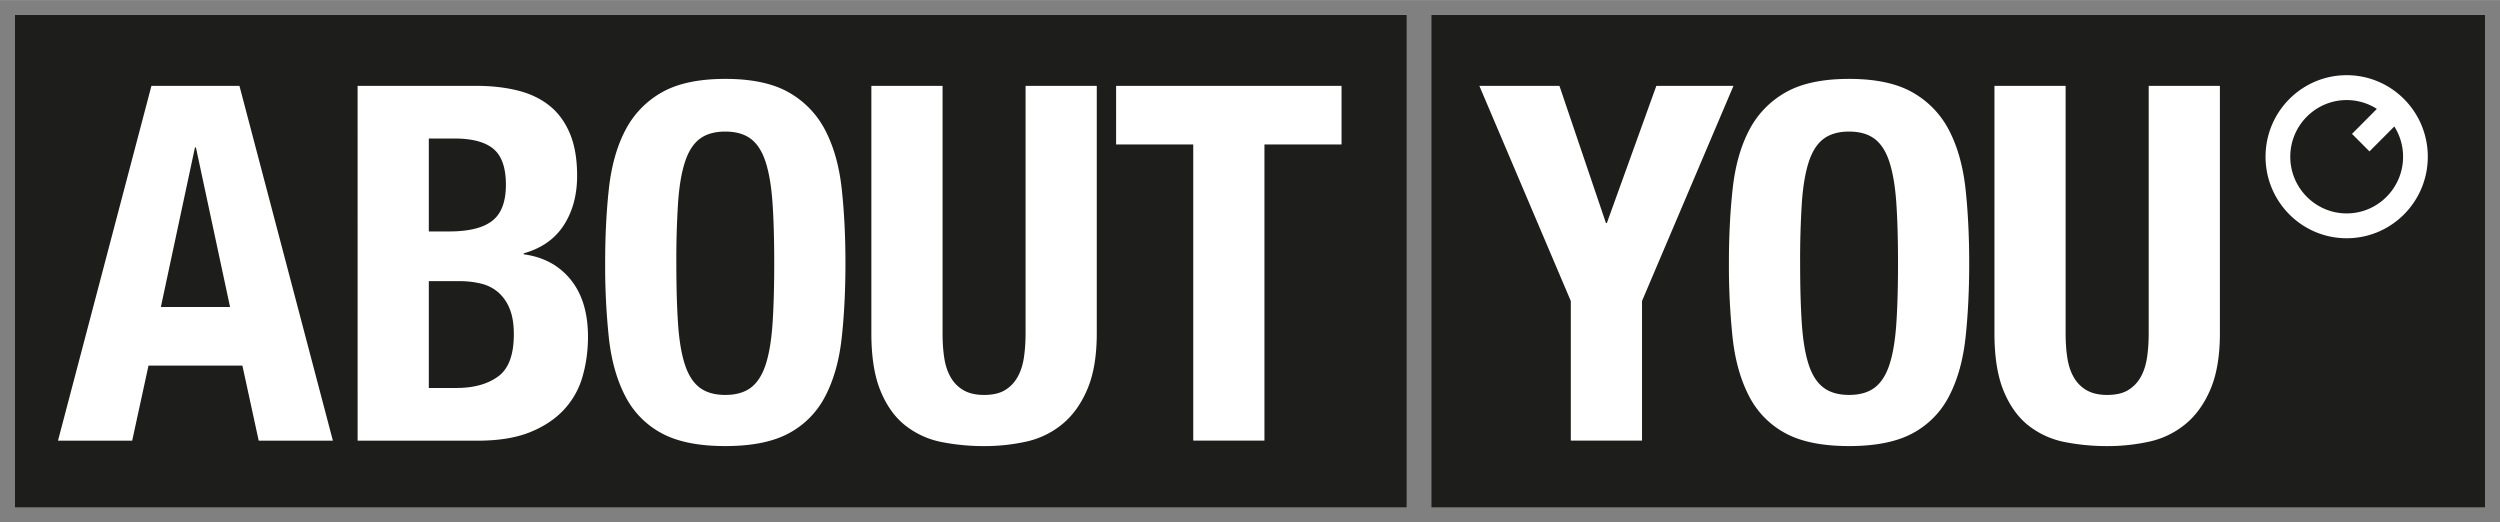
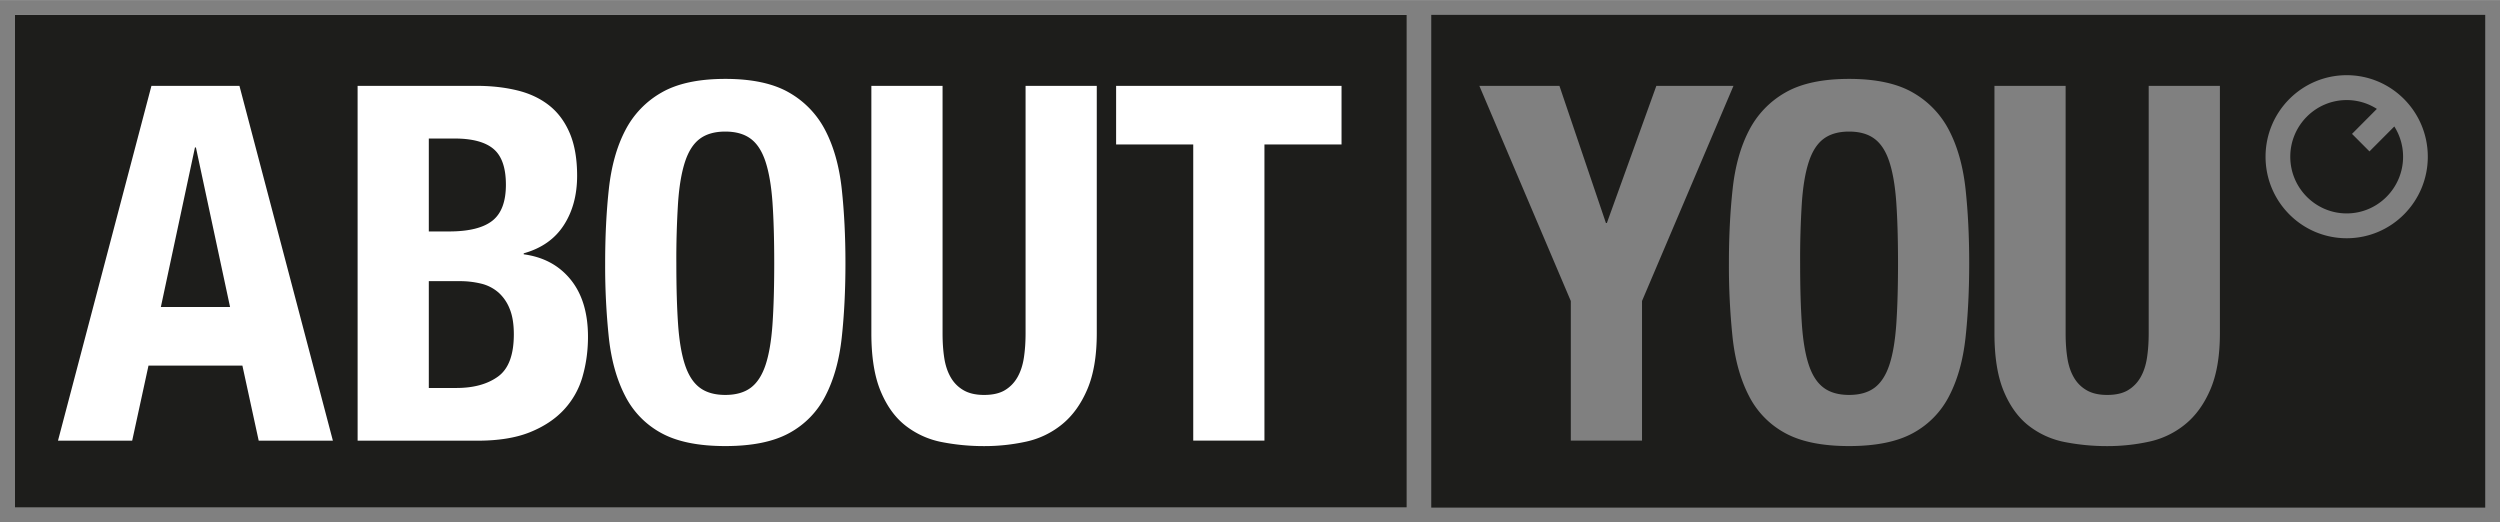
<svg xmlns="http://www.w3.org/2000/svg" id="svg141" version="1.1" width="1024" height="214" viewBox="-0.951 -0.951 160.806 33.597">
  <rect x="-0.951" y="-0.951" width="160.806" height="33.597" fill="#808080" stroke="none" />
  <defs id="defs138" />
-   <path style="fill:#ffffff" id="use34" d="m 91.112,31.694 h 67.792 V 0 H 91.112 Z" />
  <path style="fill:#ffffff" id="use43" d="M 89.539,31.694 H 0 V 0 h 89.539 z" />
  <path id="path32" d="M 0,1.7e-4 V 31.694 H 89.539 V 1.7e-4 Z m 91.111,0 v 31.693 0.002 H 158.904 V 1.7e-4 Z m 58.883,3.881 c 2.881,0 5.217,2.347 5.217,5.244 0,2.896 -2.336,5.244 -5.217,5.244 -2.882,0 -5.219,-2.348 -5.219,-5.244 0,-2.897 2.337,-5.244 5.219,-5.244 z M 45.701,4.119 c 1.717,0 3.085,0.293 4.102,0.879 a 5.893,5.893 0 0 1 2.338,2.445 c 0.54,1.044 0.891,2.297 1.051,3.756 0.158,1.46 0.238,3.051 0.238,4.777 0,1.748 -0.081,3.347 -0.24,4.795 -0.159,1.45 -0.508,2.696 -1.049,3.74 a 5.59,5.59 0 0 1 -2.338,2.396 c -1.017,0.554 -2.385,0.83 -4.102,0.83 -1.717,0 -3.085,-0.276 -4.102,-0.83 a 5.592,5.592 0 0 1 -2.338,-2.396 c -0.54,-1.044 -0.89,-2.29 -1.049,-3.74 a 44.117,44.117 0 0 1 -0.238,-4.795 c 0,-1.726 0.079,-3.317 0.238,-4.777 0.16,-1.46 0.508,-2.712 1.049,-3.756 a 5.895,5.895 0 0 1 2.338,-2.445 c 1.017,-0.586 2.385,-0.879 4.102,-0.879 z m 72.285,0 c 1.717,0 3.085,0.293 4.102,0.879 a 5.896,5.896 0 0 1 2.338,2.445 c 0.54,1.044 0.891,2.297 1.051,3.756 0.158,1.46 0.236,3.051 0.236,4.777 0,1.748 -0.079,3.347 -0.238,4.795 -0.159,1.45 -0.508,2.696 -1.049,3.74 a 5.593,5.593 0 0 1 -2.338,2.396 c -1.017,0.554 -2.385,0.83 -4.102,0.83 -1.717,0 -3.085,-0.276 -4.102,-0.83 a 5.591,5.591 0 0 1 -2.338,-2.396 c -0.54,-1.044 -0.892,-2.29 -1.051,-3.74 a 44.121,44.121 0 0 1 -0.238,-4.795 c 0,-1.726 0.08,-3.317 0.24,-4.777 0.158,-1.459 0.509,-2.712 1.049,-3.756 a 5.895,5.895 0 0 1 2.338,-2.445 c 1.017,-0.586 2.385,-0.879 4.102,-0.879 z M 22.051,4.567 h 7.664 c 0.933,0 1.797,0.097 2.592,0.289 0.795,0.192 1.478,0.511 2.051,0.959 0.572,0.447 1.017,1.043 1.336,1.789 0.318,0.746 0.477,1.661 0.477,2.748 0,1.236 -0.286,2.296 -0.859,3.18 -0.572,0.885 -1.431,1.487 -2.576,1.807 v 0.064 c 1.272,0.17 2.279,0.713 3.021,1.629 0.742,0.916 1.113,2.142 1.113,3.676 0,0.895 -0.117,1.748 -0.35,2.557 v 0.002 a 5.216,5.216 0 0 1 -1.193,2.125 c -0.562,0.607 -1.292,1.092 -2.193,1.455 -0.902,0.362 -2.02,0.543 -3.355,0.543 h -7.727 z m 42.965,0 h 4.58 v 15.918 c 0,1.449 -0.202,2.646 -0.605,3.594 -0.403,0.949 -0.943,1.701 -1.621,2.254 a 5.486,5.486 0 0 1 -2.32,1.119 12.5,12.5 0 0 1 -2.703,0.287 14.03,14.03 0 0 1 -2.703,-0.256 5.472,5.472 0 0 1 -2.322,-1.039 c -0.68,-0.522 -1.219,-1.262 -1.621,-2.221 -0.403,-0.959 -0.604,-2.205 -0.604,-3.74 V 4.569 h 4.58 v 15.916 c 0,0.575 0.035,1.102 0.109,1.582 0.074,0.48 0.212,0.894 0.414,1.246 0.201,0.352 0.477,0.63 0.826,0.832 0.35,0.203 0.79,0.303 1.32,0.303 0.551,0 0.996,-0.1 1.336,-0.303 0.339,-0.202 0.608,-0.48 0.809,-0.83 0.202,-0.353 0.34,-0.769 0.414,-1.248 0.074,-0.48 0.111,-1.007 0.111,-1.582 z m 5.824,0 h 14.5 V 8.338 H 80.381 V 27.387 H 75.801 V 8.338 h -4.961 z m 23.365,0 h 5.15 l 2.99,8.82 h 0.062 l 3.182,-8.82 h 4.961 l -5.883,13.838 v 8.982 h -4.58 v -8.98 z m 43.053,0 h 4.58 v 15.918 c 0,1.449 -0.202,2.646 -0.605,3.594 -0.403,0.949 -0.944,1.701 -1.623,2.254 a 5.484,5.484 0 0 1 -2.32,1.119 12.5,12.5 0 0 1 -2.703,0.287 14.05,14.05 0 0 1 -2.703,-0.256 5.468,5.468 0 0 1 -2.322,-1.039 c -0.678,-0.522 -1.219,-1.262 -1.621,-2.221 -0.403,-0.959 -0.604,-2.205 -0.604,-3.74 V 4.569 h 4.578 v 15.916 c 0,0.575 0.036,1.102 0.111,1.582 0.074,0.479 0.212,0.895 0.414,1.246 0.2,0.352 0.477,0.63 0.826,0.832 0.35,0.203 0.79,0.303 1.32,0.303 0.551,0 0.996,-0.1 1.336,-0.303 0.339,-0.202 0.61,-0.48 0.811,-0.83 0.202,-0.352 0.34,-0.769 0.414,-1.248 0.074,-0.48 0.111,-1.007 0.111,-1.582 z M 8.789,4.569 h 5.662 l 6.01,22.82 h -4.77 -0.002 L 14.641,22.563 H 8.6 L 7.551,27.389 H 2.779 Z m 141.205,0.912 c -2,0 -3.629,1.635 -3.629,3.645 0,2.01 1.629,3.646 3.629,3.646 2,0 3.627,-1.636 3.627,-3.646 0,-0.716 -0.207,-1.383 -0.564,-1.947 l -1.598,1.604 -1.123,-1.127 1.598,-1.607 A 3.592,3.592 0 0 0 149.994,5.481 Z M 45.701,7.508 c -0.679,0 -1.225,0.156 -1.639,0.465 -0.413,0.309 -0.73,0.802 -0.953,1.484 -0.222,0.682 -0.371,1.556 -0.445,2.621 a 57.296,57.296 0 0 0 -0.111,3.9 c 0,1.534 0.037,2.838 0.111,3.914 0.074,1.076 0.223,1.951 0.445,2.621 0.223,0.672 0.539,1.161 0.953,1.469 0.414,0.31 0.961,0.465 1.639,0.465 0.678,0 1.225,-0.154 1.639,-0.463 0.413,-0.309 0.73,-0.801 0.953,-1.471 0.222,-0.672 0.37,-1.545 0.445,-2.621 0.074,-1.076 0.111,-2.38 0.111,-3.914 0,-1.535 -0.037,-2.834 -0.111,-3.9 -0.075,-1.065 -0.223,-1.939 -0.445,-2.621 -0.223,-0.682 -0.539,-1.175 -0.953,-1.484 -0.414,-0.31 -0.961,-0.465 -1.639,-0.465 z m 72.285,0 c -0.678,0 -1.224,0.156 -1.637,0.465 -0.414,0.309 -0.733,0.802 -0.955,1.484 -0.223,0.682 -0.371,1.556 -0.445,2.621 a 57.296,57.296 0 0 0 -0.111,3.9 c 0,1.534 0.037,2.838 0.111,3.914 0.074,1.076 0.222,1.951 0.445,2.621 0.222,0.672 0.541,1.161 0.955,1.469 0.413,0.31 0.959,0.465 1.637,0.465 0.678,0 1.224,-0.154 1.637,-0.463 0.414,-0.309 0.733,-0.801 0.955,-1.471 0.223,-0.672 0.37,-1.545 0.445,-2.621 0.074,-1.076 0.111,-2.38 0.111,-3.914 0,-1.535 -0.037,-2.834 -0.111,-3.9 -0.074,-1.065 -0.222,-1.939 -0.445,-2.621 -0.222,-0.682 -0.541,-1.175 -0.955,-1.484 -0.413,-0.31 -0.959,-0.465 -1.637,-0.465 z M 26.631,7.955 v 5.977 h 1.303 c 1.272,0 2.2,-0.23 2.783,-0.688 0.583,-0.458 0.873,-1.229 0.873,-2.316 0,-1.087 -0.265,-1.854 -0.795,-2.301 -0.53,-0.448 -1.367,-0.672 -2.512,-0.672 z m -14.98,0.574 -0.062,0.002 -2.193,10.26 h 4.451 z m 14.98,8.6 v 6.871 h 1.779 c 1.102,0 1.994,-0.244 2.672,-0.734 0.679,-0.49 1.018,-1.396 1.018,-2.717 0,-0.66 -0.089,-1.21 -0.27,-1.646 a 2.766,2.766 0 0 0 -0.73,-1.055 h -0.002 A 2.63,2.63 0 0 0 30,17.289 5.743,5.743 0 0 0 28.602,17.129 Z" mask="none" style="fill:#1d1d1b;fill-rule:evenodd" />
</svg>